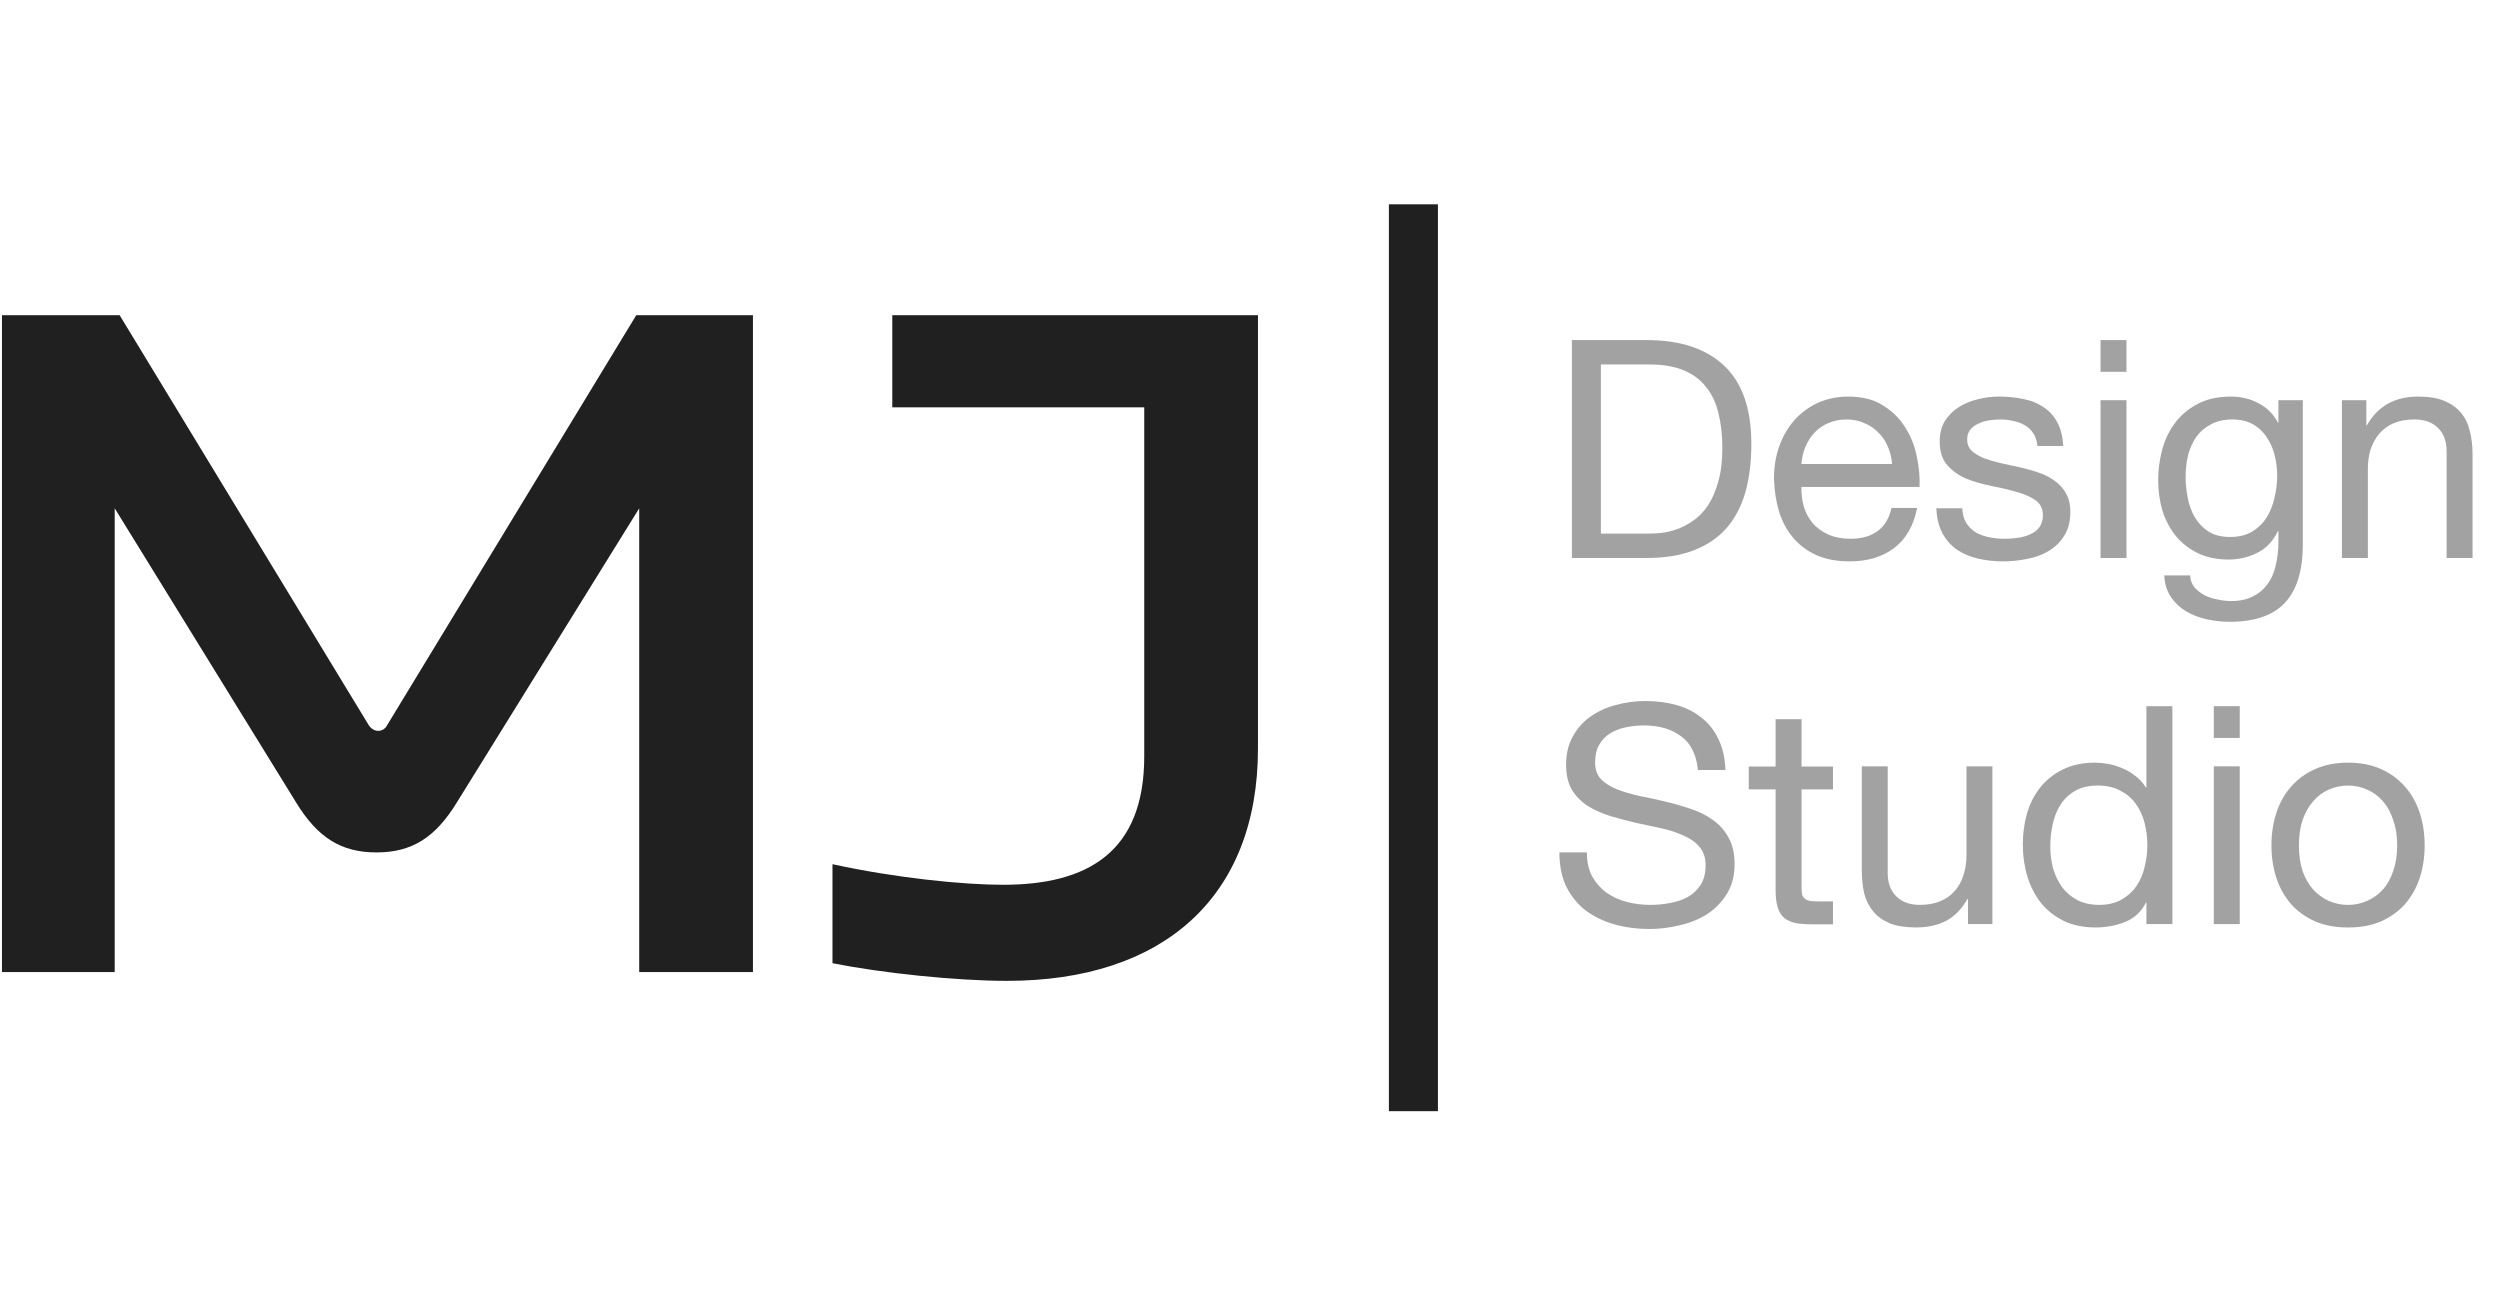
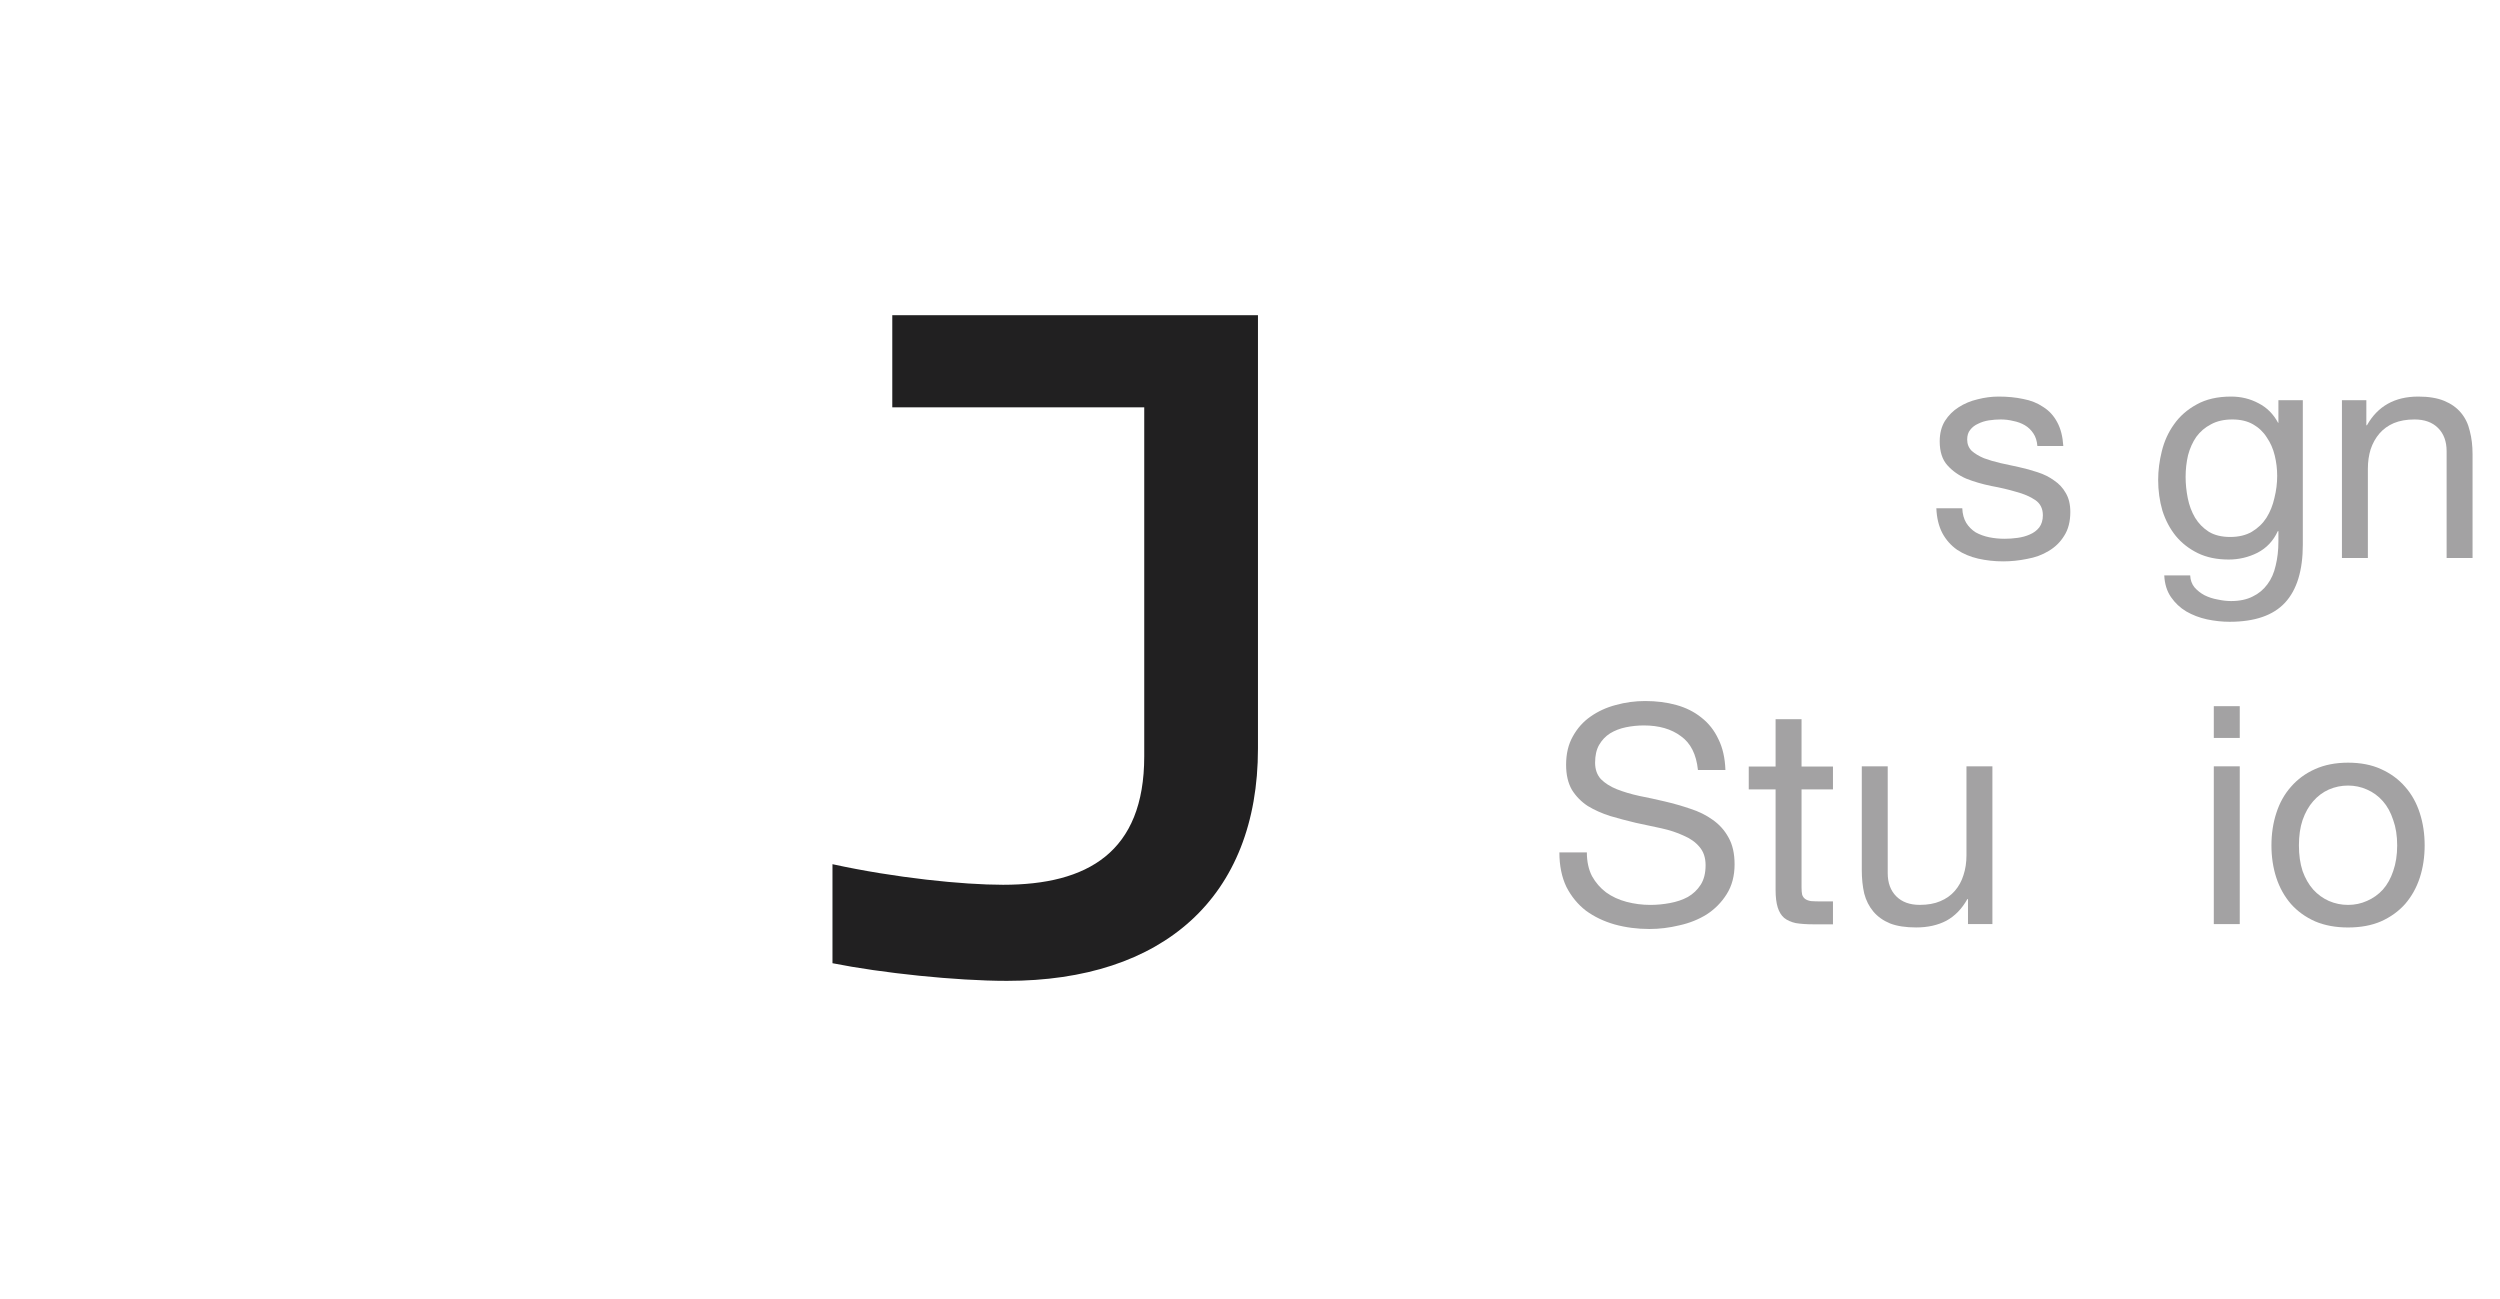
<svg xmlns="http://www.w3.org/2000/svg" width="102" height="53" viewBox="0 0 102 53" fill="none">
  <path d="M40.925 36.099C44.365 36.099 46.685 34.779 46.685 30.859V16.619H36.405V12.859H51.325V30.539C51.325 36.619 47.445 40.019 41.085 40.019C39.005 40.019 35.965 39.699 33.965 39.299V35.259C36.525 35.819 39.285 36.099 40.925 36.099Z" fill="#212021" />
-   <path d="M0.08 12.859H4.88L15.04 29.579C15.24 29.899 15.64 29.899 15.8 29.579L25.96 12.859H30.72V39.659H26.08V20.739L18.64 32.739C17.76 34.179 16.8 34.779 15.36 34.779C13.92 34.779 12.96 34.179 12.08 32.739L4.68 20.739V39.659H0.08V12.859Z" fill="#212021" />
-   <path d="M58.667 8.336H56.667V45.336H58.667V8.336Z" fill="#212021" />
+   <path d="M58.667 8.336H56.667V45.336V8.336Z" fill="#212021" />
  <path d="M95.551 16.329H96.547V17.35H96.572C97.012 16.57 97.709 16.18 98.664 16.18C99.087 16.18 99.44 16.238 99.722 16.354C100.005 16.47 100.233 16.632 100.407 16.84C100.581 17.047 100.702 17.296 100.768 17.587C100.843 17.869 100.88 18.184 100.88 18.533V22.767H99.822V18.409C99.822 18.01 99.706 17.695 99.473 17.462C99.241 17.23 98.921 17.114 98.514 17.114C98.191 17.114 97.908 17.163 97.668 17.263C97.435 17.363 97.24 17.504 97.082 17.686C96.925 17.869 96.804 18.085 96.721 18.334C96.647 18.575 96.609 18.84 96.609 19.131V22.767H95.551V16.329Z" fill="#A3A2A3" />
  <path d="M93.955 22.219C93.955 23.273 93.714 24.062 93.233 24.585C92.751 25.108 91.996 25.369 90.966 25.369C90.668 25.369 90.361 25.336 90.045 25.27C89.738 25.203 89.456 25.095 89.198 24.946C88.949 24.797 88.742 24.602 88.576 24.361C88.41 24.12 88.318 23.825 88.302 23.477H89.36C89.368 23.668 89.427 23.829 89.534 23.962C89.651 24.095 89.788 24.203 89.945 24.286C90.112 24.369 90.29 24.427 90.481 24.46C90.672 24.502 90.855 24.523 91.029 24.523C91.377 24.523 91.672 24.46 91.913 24.336C92.154 24.22 92.353 24.054 92.511 23.838C92.668 23.63 92.78 23.377 92.847 23.078C92.921 22.779 92.959 22.451 92.959 22.095V21.671H92.934C92.751 22.07 92.473 22.364 92.1 22.555C91.734 22.738 91.344 22.829 90.929 22.829C90.448 22.829 90.028 22.742 89.671 22.568C89.315 22.393 89.016 22.161 88.775 21.87C88.534 21.572 88.352 21.227 88.227 20.837C88.111 20.438 88.053 20.019 88.053 19.579C88.053 19.197 88.103 18.807 88.202 18.409C88.302 18.002 88.468 17.637 88.7 17.313C88.933 16.981 89.24 16.711 89.622 16.503C90.004 16.288 90.473 16.18 91.029 16.18C91.436 16.18 91.809 16.271 92.15 16.454C92.49 16.628 92.755 16.894 92.946 17.251H92.959V16.329H93.955V22.219ZM90.991 21.908C91.34 21.908 91.635 21.837 91.876 21.696C92.125 21.547 92.324 21.356 92.473 21.123C92.623 20.883 92.731 20.613 92.797 20.314C92.872 20.015 92.909 19.716 92.909 19.417C92.909 19.135 92.876 18.857 92.809 18.583C92.743 18.309 92.635 18.064 92.486 17.848C92.345 17.624 92.158 17.446 91.925 17.313C91.693 17.18 91.411 17.114 91.079 17.114C90.738 17.114 90.448 17.18 90.207 17.313C89.966 17.437 89.767 17.608 89.609 17.823C89.46 18.039 89.348 18.288 89.273 18.57C89.207 18.853 89.173 19.148 89.173 19.455C89.173 19.745 89.203 20.036 89.261 20.326C89.319 20.617 89.418 20.883 89.559 21.123C89.701 21.356 89.887 21.547 90.12 21.696C90.352 21.837 90.643 21.908 90.991 21.908Z" fill="#A3A2A3" />
-   <path d="M86.761 15.17H85.702V13.875H86.761V15.17ZM85.702 16.328H86.761V22.766H85.702V16.328Z" fill="#A3A2A3" />
  <path d="M80.061 20.737C80.07 20.97 80.124 21.169 80.223 21.335C80.323 21.493 80.451 21.621 80.609 21.721C80.775 21.812 80.958 21.879 81.157 21.92C81.365 21.962 81.576 21.982 81.792 21.982C81.958 21.982 82.133 21.97 82.315 21.945C82.498 21.92 82.664 21.875 82.813 21.808C82.971 21.742 83.1 21.646 83.199 21.522C83.299 21.389 83.349 21.223 83.349 21.024C83.349 20.75 83.245 20.542 83.037 20.401C82.83 20.26 82.568 20.148 82.253 20.065C81.946 19.973 81.61 19.895 81.244 19.828C80.879 19.753 80.539 19.654 80.223 19.529C79.916 19.396 79.659 19.214 79.451 18.981C79.244 18.749 79.14 18.425 79.14 18.01C79.14 17.686 79.21 17.408 79.352 17.176C79.501 16.943 79.688 16.757 79.912 16.616C80.144 16.466 80.402 16.358 80.684 16.292C80.975 16.217 81.261 16.18 81.543 16.18C81.908 16.18 82.245 16.213 82.552 16.279C82.859 16.337 83.129 16.445 83.361 16.603C83.602 16.753 83.793 16.96 83.934 17.226C84.075 17.483 84.158 17.807 84.183 18.197H83.125C83.108 17.989 83.054 17.819 82.963 17.686C82.871 17.545 82.755 17.433 82.614 17.35C82.473 17.267 82.315 17.209 82.141 17.176C81.975 17.134 81.805 17.114 81.63 17.114C81.473 17.114 81.311 17.126 81.145 17.151C80.987 17.176 80.842 17.221 80.709 17.288C80.576 17.346 80.468 17.429 80.385 17.537C80.302 17.637 80.261 17.769 80.261 17.935C80.261 18.118 80.323 18.272 80.447 18.396C80.58 18.512 80.746 18.612 80.945 18.695C81.145 18.77 81.369 18.836 81.618 18.894C81.867 18.944 82.116 18.998 82.365 19.056C82.631 19.114 82.888 19.185 83.137 19.268C83.394 19.351 83.618 19.463 83.809 19.604C84.009 19.737 84.166 19.907 84.283 20.115C84.407 20.322 84.469 20.579 84.469 20.887C84.469 21.277 84.386 21.601 84.22 21.858C84.063 22.115 83.851 22.323 83.585 22.48C83.328 22.638 83.033 22.746 82.701 22.804C82.377 22.871 82.054 22.904 81.73 22.904C81.373 22.904 81.033 22.866 80.709 22.792C80.385 22.717 80.099 22.597 79.85 22.431C79.601 22.256 79.401 22.032 79.252 21.758C79.103 21.476 79.019 21.136 79.003 20.737H80.061Z" fill="#A3A2A3" />
-   <path d="M77.197 18.932C77.18 18.683 77.122 18.446 77.023 18.222C76.931 17.998 76.803 17.807 76.637 17.649C76.479 17.483 76.288 17.354 76.064 17.263C75.848 17.163 75.607 17.114 75.341 17.114C75.068 17.114 74.819 17.163 74.594 17.263C74.379 17.354 74.192 17.483 74.034 17.649C73.876 17.815 73.752 18.01 73.66 18.234C73.569 18.45 73.515 18.683 73.499 18.932H77.197ZM78.218 20.725C78.077 21.447 77.766 21.991 77.284 22.356C76.803 22.721 76.197 22.904 75.466 22.904C74.951 22.904 74.503 22.821 74.121 22.655C73.748 22.489 73.432 22.256 73.175 21.957C72.918 21.659 72.722 21.302 72.59 20.887C72.465 20.471 72.394 20.019 72.378 19.529C72.378 19.04 72.453 18.591 72.602 18.184C72.751 17.778 72.959 17.425 73.225 17.126C73.499 16.827 73.818 16.595 74.183 16.429C74.557 16.263 74.964 16.18 75.404 16.18C75.977 16.18 76.45 16.3 76.823 16.541C77.205 16.773 77.508 17.072 77.732 17.437C77.965 17.803 78.123 18.201 78.206 18.633C78.297 19.064 78.334 19.475 78.318 19.866H73.499C73.49 20.148 73.523 20.418 73.598 20.675C73.673 20.924 73.793 21.148 73.959 21.347C74.125 21.538 74.337 21.692 74.594 21.808C74.852 21.924 75.155 21.982 75.503 21.982C75.952 21.982 76.317 21.879 76.599 21.671C76.89 21.464 77.081 21.148 77.172 20.725H78.218Z" fill="#A3A2A3" />
-   <path d="M65.316 21.77H67.283C67.416 21.77 67.582 21.761 67.781 21.745C67.981 21.72 68.192 21.67 68.416 21.595C68.641 21.512 68.861 21.396 69.076 21.247C69.3 21.097 69.5 20.894 69.674 20.637C69.848 20.379 69.99 20.06 70.097 19.678C70.214 19.288 70.272 18.819 70.272 18.271C70.272 17.739 70.218 17.266 70.11 16.851C70.01 16.428 69.84 16.071 69.599 15.78C69.367 15.481 69.064 15.257 68.69 15.108C68.317 14.95 67.856 14.871 67.308 14.871H65.316V21.77ZM64.133 13.875H67.184C68.553 13.875 69.608 14.224 70.346 14.921C71.085 15.618 71.455 16.681 71.455 18.109C71.455 18.856 71.372 19.52 71.206 20.101C71.04 20.674 70.782 21.16 70.434 21.558C70.085 21.948 69.641 22.247 69.101 22.454C68.562 22.662 67.922 22.766 67.184 22.766H64.133V13.875Z" fill="#A3A2A3" />
  <path d="M93.796 34.492C93.796 34.882 93.845 35.231 93.945 35.538C94.053 35.837 94.198 36.09 94.381 36.297C94.563 36.496 94.775 36.65 95.016 36.758C95.265 36.866 95.526 36.92 95.8 36.92C96.074 36.92 96.332 36.866 96.572 36.758C96.821 36.65 97.037 36.496 97.22 36.297C97.403 36.09 97.544 35.837 97.643 35.538C97.751 35.231 97.805 34.882 97.805 34.492C97.805 34.102 97.751 33.757 97.643 33.458C97.544 33.151 97.403 32.894 97.22 32.686C97.037 32.479 96.821 32.321 96.572 32.213C96.332 32.105 96.074 32.051 95.8 32.051C95.526 32.051 95.265 32.105 95.016 32.213C94.775 32.321 94.563 32.479 94.381 32.686C94.198 32.894 94.053 33.151 93.945 33.458C93.845 33.757 93.796 34.102 93.796 34.492ZM92.675 34.492C92.675 34.019 92.741 33.579 92.874 33.172C93.007 32.757 93.206 32.4 93.472 32.101C93.737 31.794 94.065 31.553 94.456 31.379C94.846 31.204 95.294 31.117 95.8 31.117C96.315 31.117 96.763 31.204 97.145 31.379C97.535 31.553 97.863 31.794 98.129 32.101C98.394 32.4 98.594 32.757 98.727 33.172C98.859 33.579 98.926 34.019 98.926 34.492C98.926 34.965 98.859 35.405 98.727 35.812C98.594 36.218 98.394 36.575 98.129 36.883C97.863 37.181 97.535 37.418 97.145 37.592C96.763 37.758 96.315 37.841 95.8 37.841C95.294 37.841 94.846 37.758 94.456 37.592C94.065 37.418 93.737 37.181 93.472 36.883C93.206 36.575 93.007 36.218 92.874 35.812C92.741 35.405 92.675 34.965 92.675 34.492Z" fill="#A3A2A3" />
  <path d="M91.382 30.108H90.323V28.812H91.382V30.108ZM90.323 31.266H91.382V37.703H90.323V31.266Z" fill="#A3A2A3" />
-   <path d="M83.652 34.541C83.652 34.839 83.689 35.134 83.764 35.425C83.847 35.707 83.967 35.96 84.125 36.184C84.291 36.408 84.499 36.587 84.748 36.72C85.005 36.852 85.304 36.919 85.644 36.919C86.001 36.919 86.304 36.848 86.553 36.707C86.802 36.566 87.006 36.383 87.163 36.159C87.321 35.927 87.433 35.665 87.5 35.375C87.574 35.084 87.612 34.789 87.612 34.491C87.612 34.175 87.574 33.872 87.5 33.582C87.425 33.283 87.305 33.021 87.139 32.797C86.981 32.573 86.773 32.395 86.516 32.262C86.259 32.121 85.947 32.05 85.582 32.05C85.225 32.05 84.922 32.121 84.673 32.262C84.424 32.403 84.225 32.59 84.075 32.822C83.926 33.054 83.818 33.32 83.752 33.619C83.685 33.918 83.652 34.225 83.652 34.541ZM88.633 37.703H87.574V36.832H87.549C87.375 37.189 87.101 37.446 86.728 37.604C86.354 37.761 85.943 37.84 85.495 37.84C84.997 37.84 84.561 37.749 84.187 37.566C83.822 37.384 83.515 37.139 83.266 36.832C83.025 36.525 82.843 36.168 82.718 35.761C82.594 35.354 82.531 34.922 82.531 34.466C82.531 34.009 82.589 33.578 82.706 33.171C82.83 32.764 83.013 32.411 83.254 32.112C83.502 31.805 83.81 31.564 84.175 31.39C84.549 31.207 84.98 31.116 85.47 31.116C85.636 31.116 85.814 31.133 86.005 31.166C86.196 31.199 86.387 31.257 86.578 31.34C86.769 31.415 86.948 31.519 87.114 31.652C87.288 31.776 87.433 31.934 87.549 32.125H87.574V28.812H88.633V37.703Z" fill="#A3A2A3" />
  <path d="M81.29 37.703H80.294V36.682H80.269C80.045 37.081 79.759 37.376 79.41 37.566C79.061 37.749 78.651 37.84 78.177 37.84C77.754 37.84 77.401 37.786 77.119 37.678C76.837 37.562 76.609 37.4 76.434 37.193C76.26 36.985 76.135 36.74 76.061 36.458C75.994 36.168 75.961 35.848 75.961 35.499V31.266H77.019V35.624C77.019 36.022 77.136 36.338 77.368 36.57C77.6 36.803 77.92 36.919 78.327 36.919C78.651 36.919 78.929 36.869 79.161 36.77C79.402 36.67 79.601 36.529 79.759 36.346C79.917 36.163 80.033 35.952 80.108 35.711C80.191 35.462 80.232 35.192 80.232 34.902V31.266H81.29V37.703Z" fill="#A3A2A3" />
  <path d="M73.503 31.274H74.785V32.208H73.503V36.205C73.503 36.329 73.511 36.429 73.528 36.504C73.553 36.578 73.594 36.637 73.652 36.678C73.71 36.72 73.789 36.749 73.889 36.765C73.997 36.773 74.134 36.778 74.3 36.778H74.785V37.712H73.976C73.702 37.712 73.466 37.695 73.266 37.662C73.075 37.62 72.918 37.55 72.793 37.45C72.677 37.35 72.59 37.209 72.532 37.027C72.474 36.844 72.444 36.603 72.444 36.304V32.208H71.349V31.274H72.444V29.344H73.503V31.274Z" fill="#A3A2A3" />
  <path d="M69.276 31.416C69.21 30.776 68.978 30.316 68.579 30.034C68.189 29.743 67.687 29.598 67.072 29.598C66.823 29.598 66.578 29.623 66.338 29.672C66.097 29.722 65.881 29.805 65.69 29.922C65.507 30.038 65.358 30.195 65.242 30.395C65.134 30.586 65.08 30.826 65.08 31.117C65.08 31.391 65.159 31.615 65.317 31.789C65.483 31.955 65.698 32.092 65.964 32.2C66.238 32.308 66.545 32.4 66.885 32.474C67.226 32.541 67.57 32.615 67.919 32.698C68.276 32.781 68.625 32.881 68.965 32.997C69.305 33.105 69.608 33.255 69.874 33.446C70.148 33.636 70.364 33.877 70.522 34.168C70.688 34.458 70.771 34.824 70.771 35.264C70.771 35.737 70.663 36.143 70.447 36.484C70.239 36.816 69.969 37.09 69.637 37.306C69.305 37.513 68.932 37.663 68.517 37.754C68.11 37.853 67.703 37.903 67.296 37.903C66.798 37.903 66.325 37.841 65.877 37.717C65.437 37.592 65.047 37.405 64.706 37.156C64.374 36.899 64.109 36.575 63.909 36.185C63.718 35.786 63.623 35.317 63.623 34.778H64.744C64.744 35.151 64.814 35.475 64.955 35.749C65.105 36.015 65.296 36.235 65.528 36.409C65.769 36.583 66.047 36.712 66.362 36.795C66.678 36.878 67.002 36.92 67.334 36.92C67.599 36.92 67.865 36.895 68.131 36.845C68.405 36.795 68.65 36.712 68.865 36.596C69.081 36.471 69.256 36.305 69.388 36.098C69.521 35.89 69.588 35.625 69.588 35.301C69.588 34.994 69.505 34.745 69.339 34.554C69.181 34.363 68.965 34.209 68.691 34.093C68.425 33.968 68.122 33.869 67.782 33.794C67.442 33.719 67.093 33.645 66.736 33.57C66.387 33.487 66.043 33.396 65.703 33.296C65.362 33.188 65.055 33.051 64.781 32.885C64.516 32.711 64.3 32.491 64.134 32.225C63.976 31.951 63.897 31.611 63.897 31.204C63.897 30.756 63.988 30.37 64.171 30.046C64.354 29.714 64.594 29.444 64.893 29.237C65.2 29.021 65.545 28.863 65.927 28.763C66.317 28.655 66.715 28.602 67.122 28.602C67.579 28.602 68.002 28.655 68.392 28.763C68.782 28.871 69.123 29.041 69.413 29.274C69.712 29.506 69.945 29.801 70.111 30.158C70.285 30.507 70.38 30.926 70.397 31.416H69.276Z" fill="#A3A2A3" />
</svg>